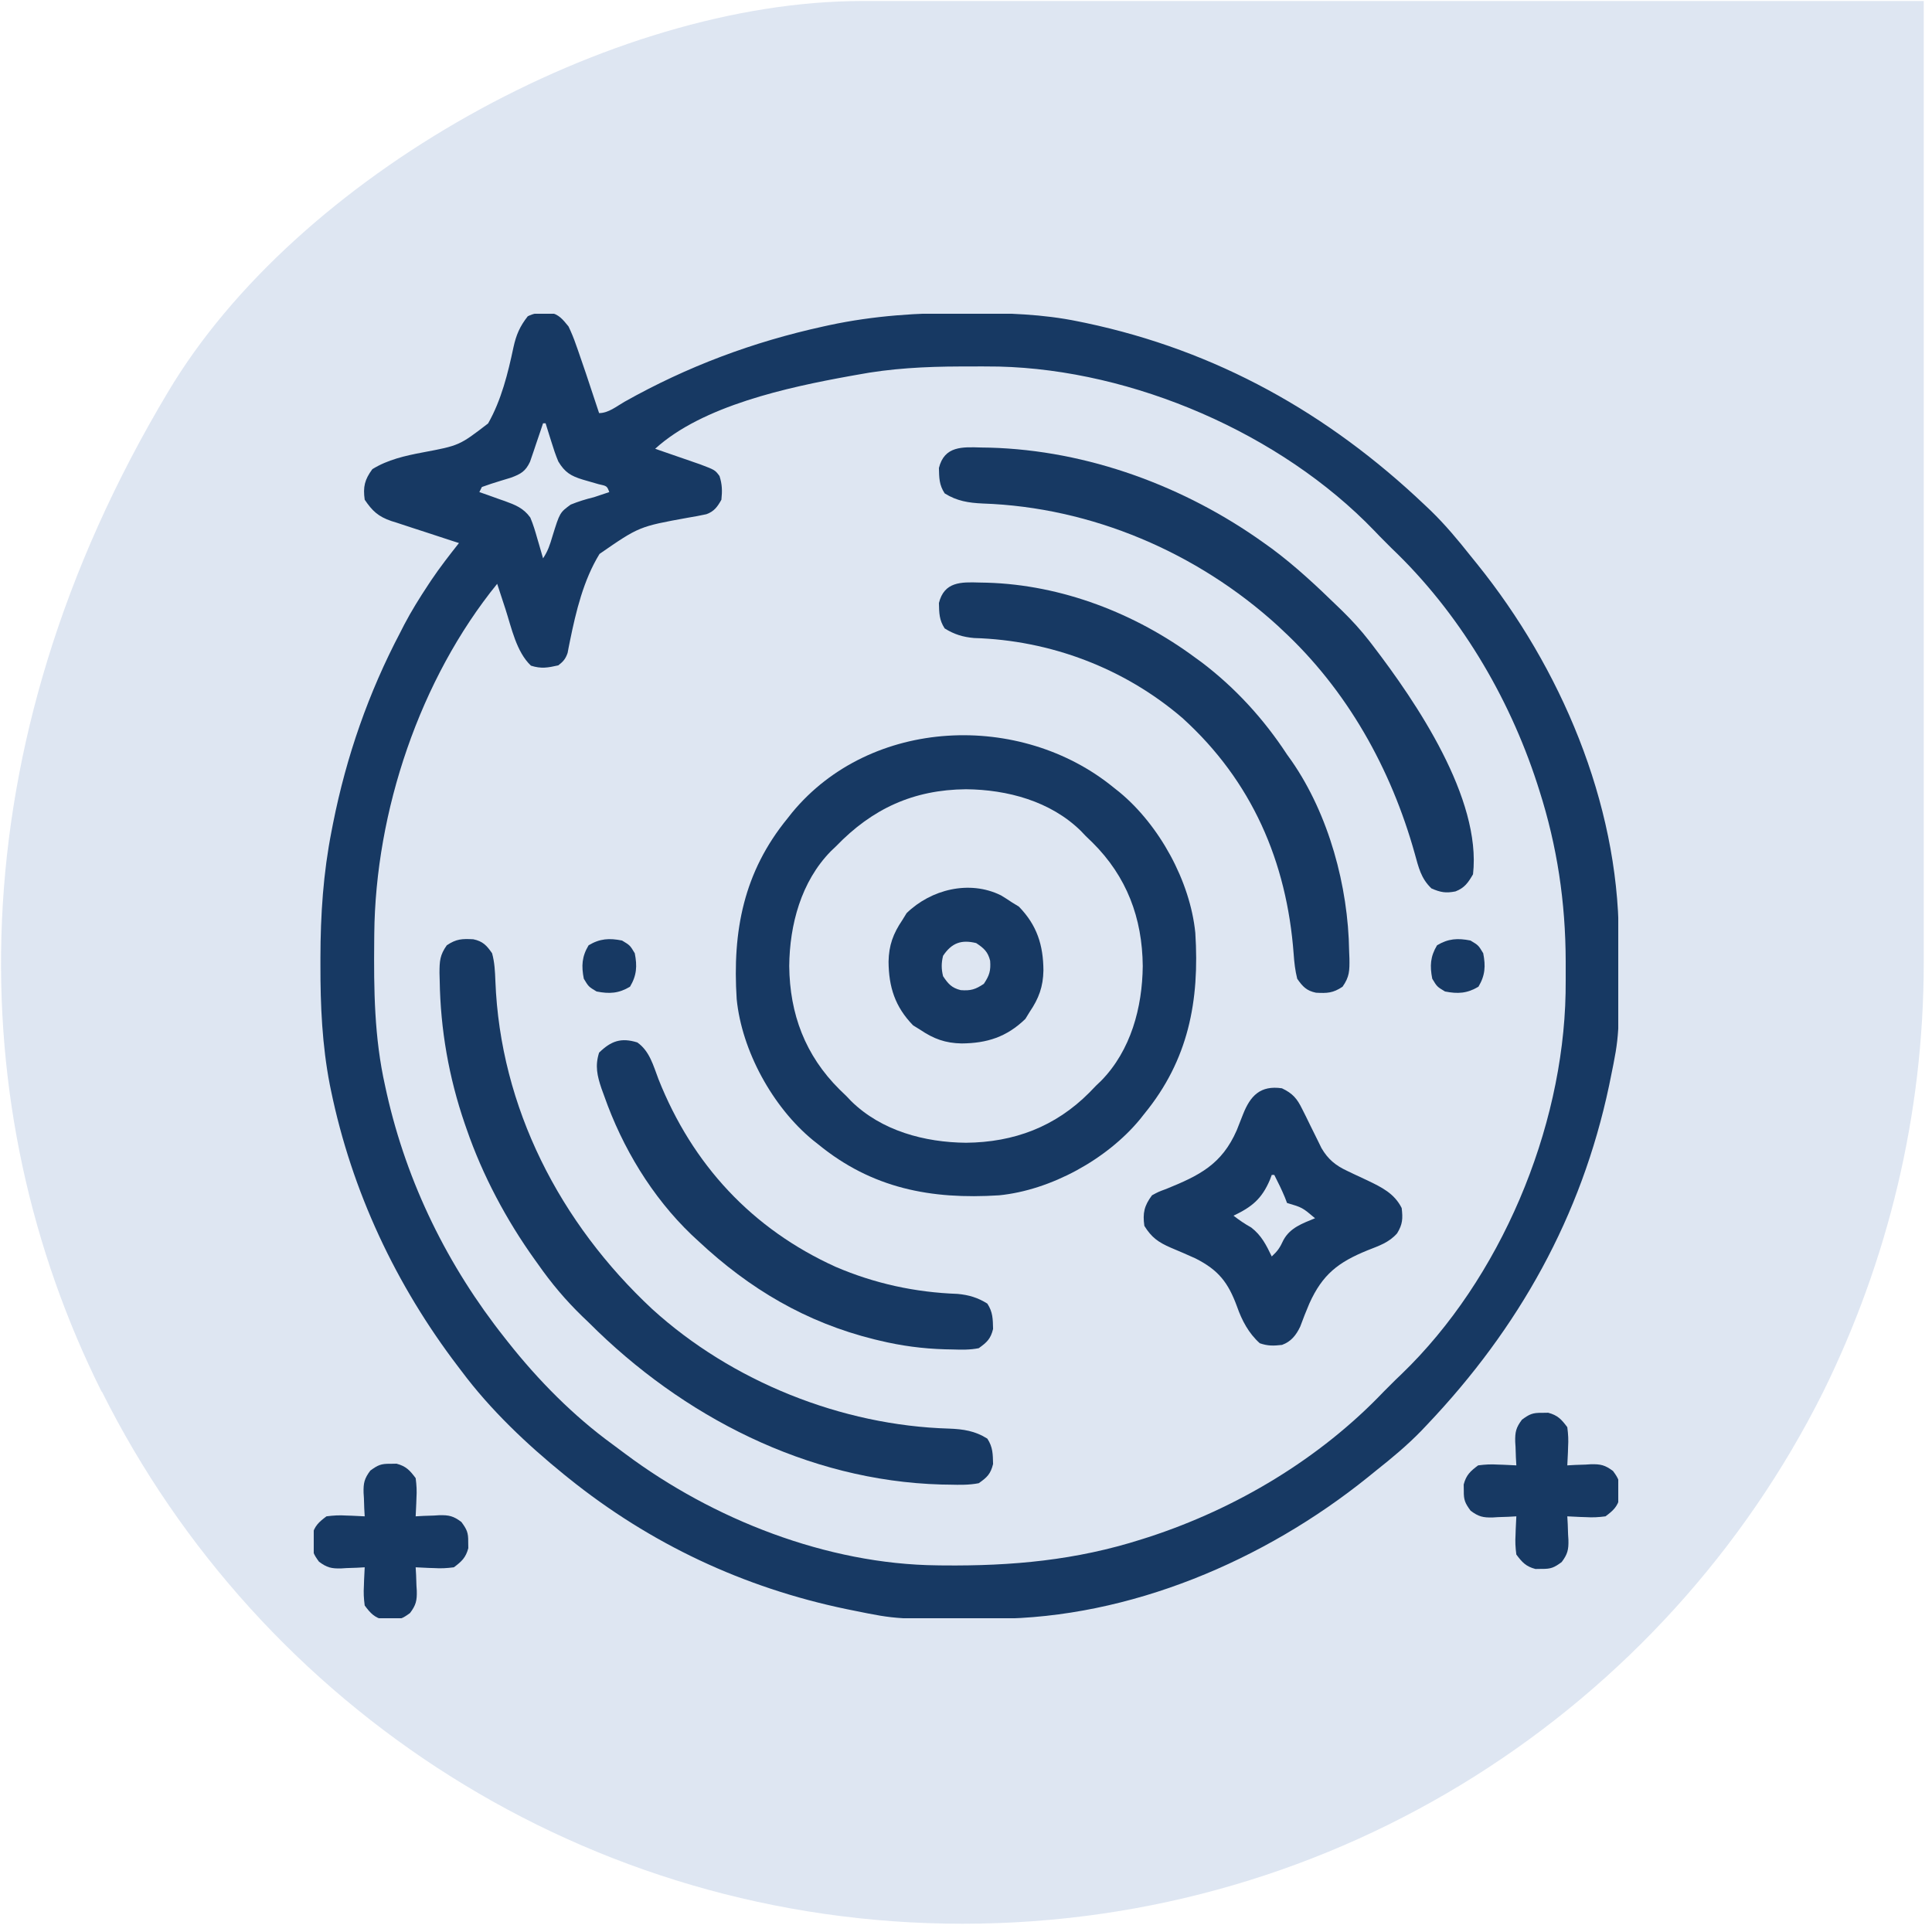
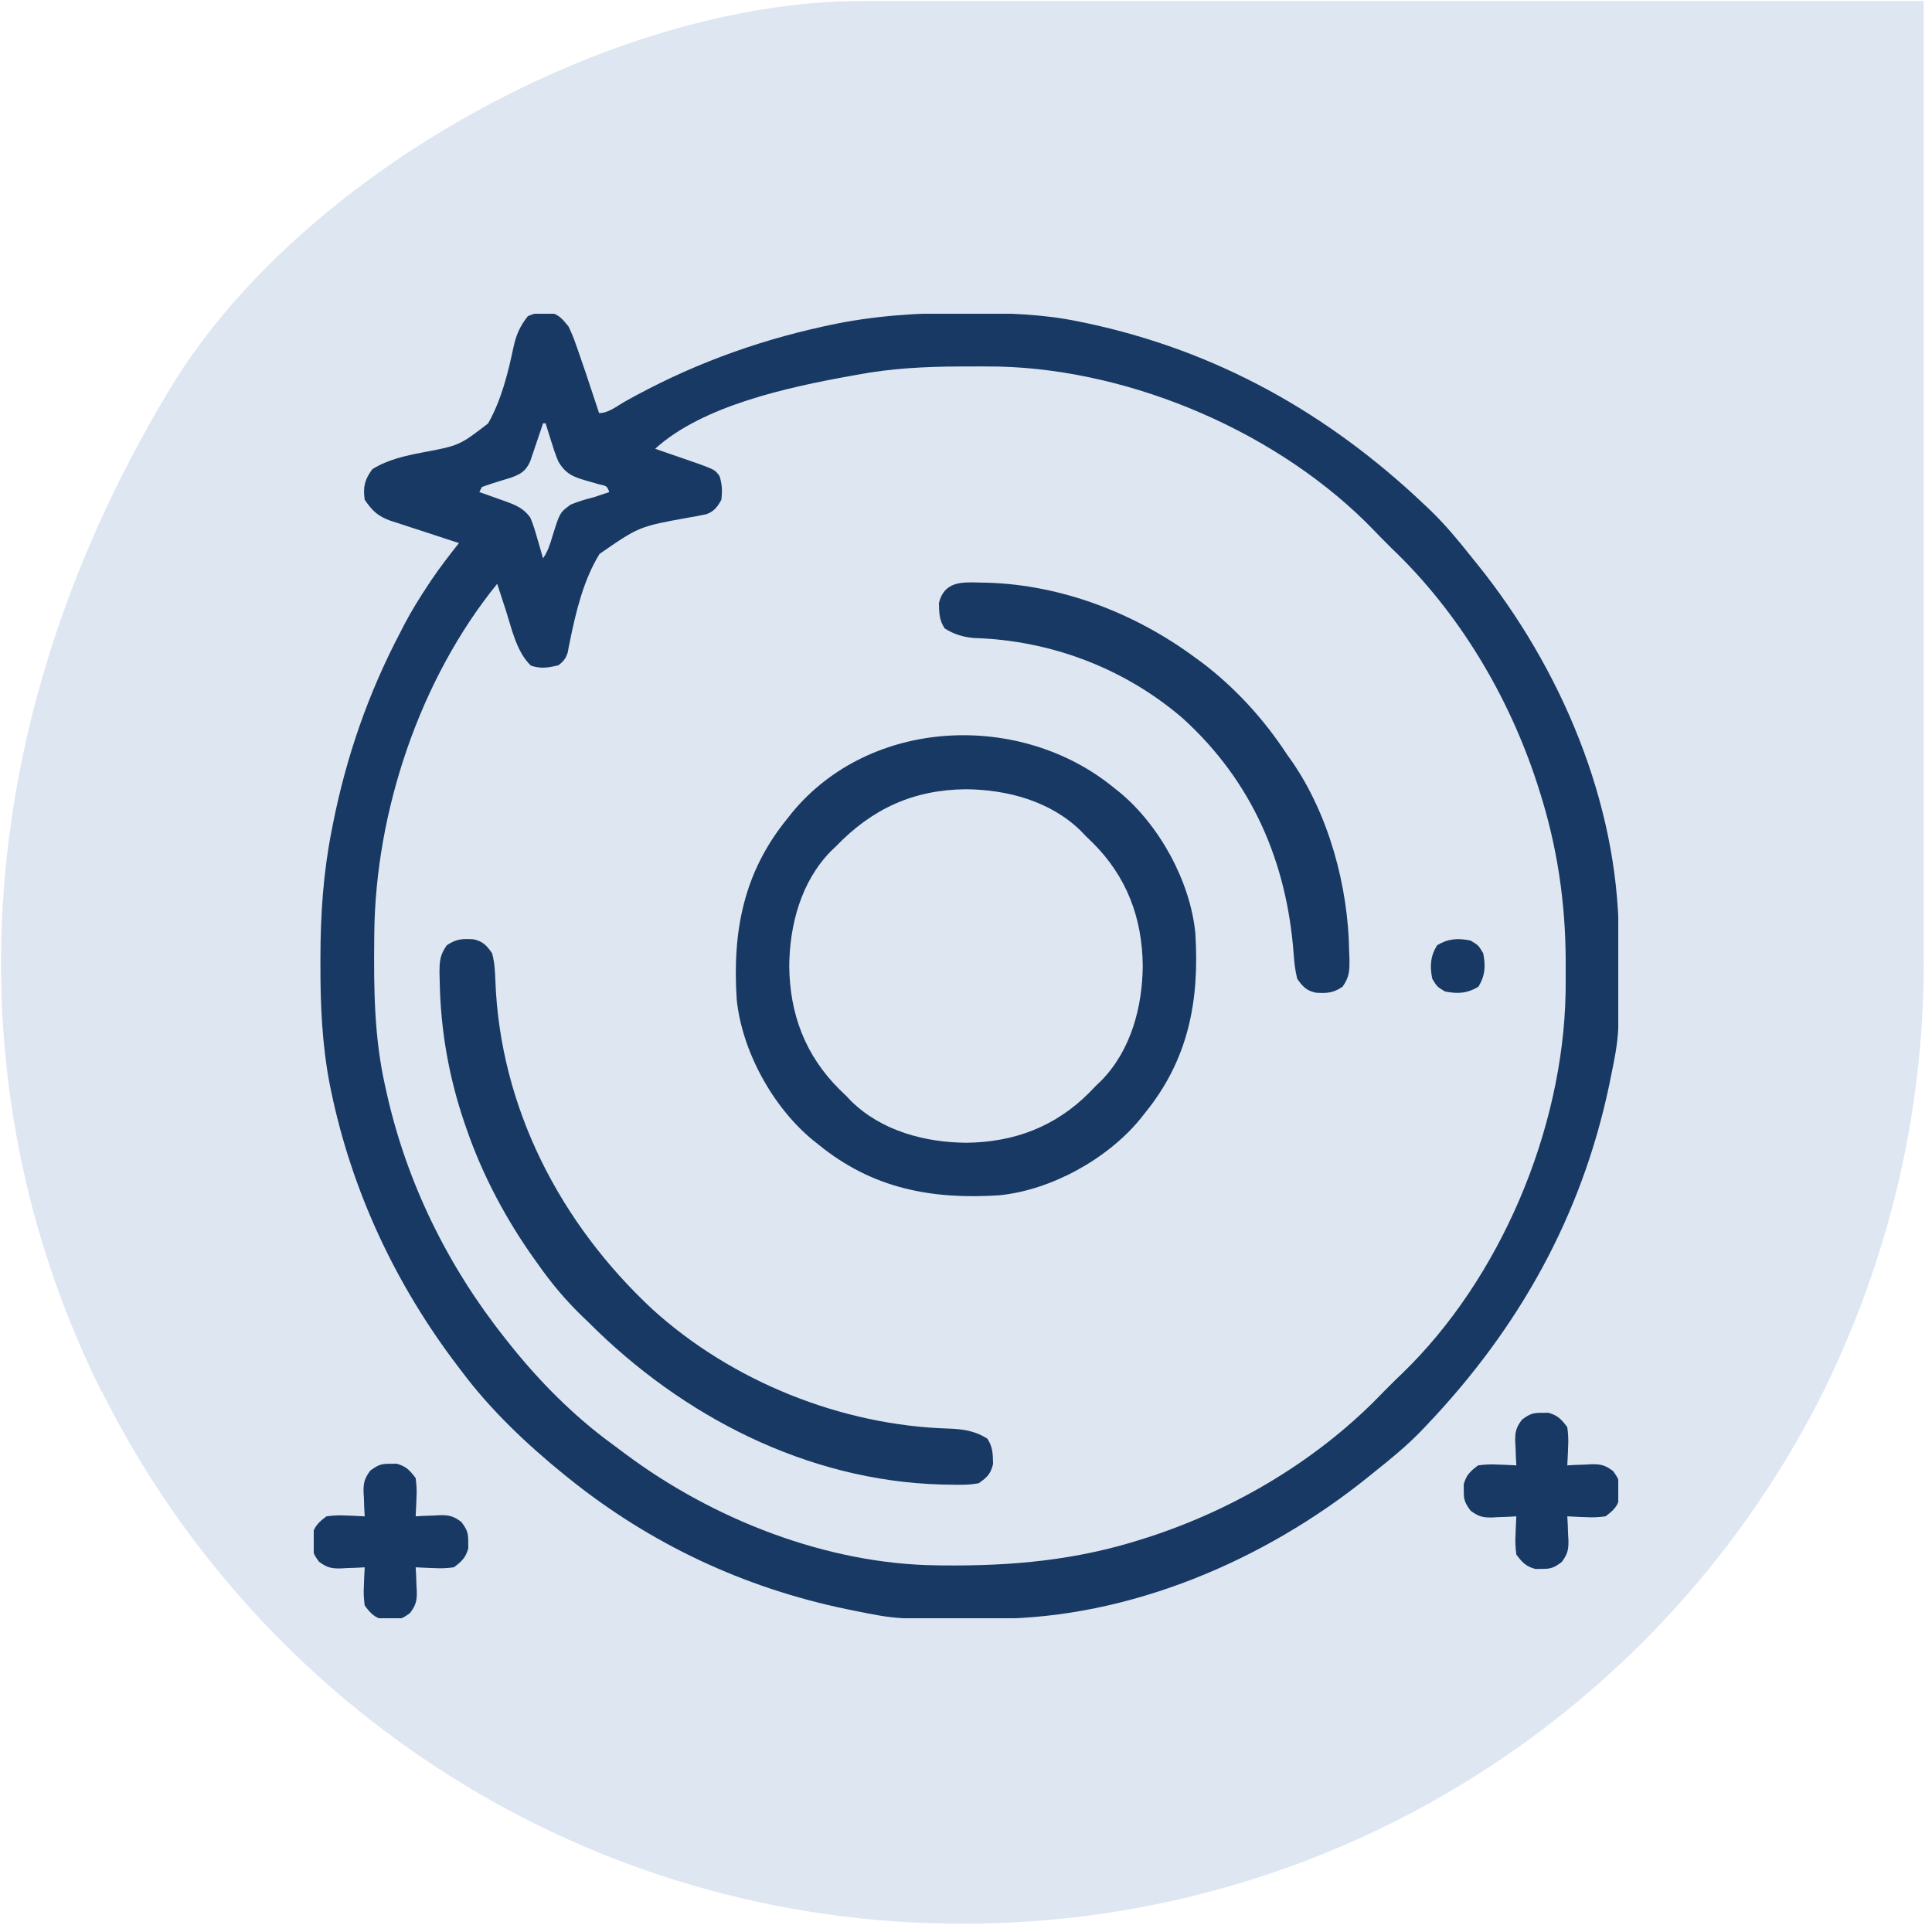
<svg xmlns="http://www.w3.org/2000/svg" fill="none" viewBox="0 0 117 117" height="117" width="117">
  <path fill="#ACC2DE" d="M6.173 84.278C15.738 103.431 35.526 116.5 58.295 116.5C81.065 116.5 100.853 103.431 110.417 84.278C114.299 76.393 116.5 67.587 116.5 58.281V0.062H52.213C36.946 0.062 17.938 10.67 10.175 23.738C-2.75 45.333 -2.37 67.207 6.153 84.278H6.173Z" opacity="0.4" />
  <g clip-path="url(#clip0_7301_3)">
    <path fill="#173963" d="M32.935 18.942C33.052 18.934 33.169 18.927 33.29 18.919C33.853 19.043 34.069 19.33 34.43 19.771C34.607 20.146 34.751 20.491 34.883 20.88C34.92 20.985 34.958 21.091 34.997 21.199C35.119 21.545 35.238 21.892 35.355 22.24C35.399 22.367 35.442 22.495 35.487 22.626C35.756 23.422 36.02 24.219 36.281 25.017C36.846 25.017 37.333 24.61 37.815 24.333C41.622 22.192 45.59 20.707 49.859 19.771C49.977 19.745 50.094 19.72 50.215 19.693C52.919 19.113 55.616 18.94 58.374 18.951C58.52 18.952 58.666 18.952 58.816 18.953C61.002 18.96 63.142 19.02 65.289 19.463C65.442 19.494 65.596 19.526 65.754 19.558C73.668 21.232 80.425 25.018 86.273 30.572C86.401 30.693 86.529 30.814 86.66 30.939C87.532 31.788 88.296 32.705 89.051 33.658C89.187 33.827 89.324 33.996 89.461 34.165C94.508 40.431 97.986 48.578 98.031 56.703C98.032 56.835 98.033 56.967 98.034 57.103C98.07 62.688 98.07 62.688 97.537 65.289C97.49 65.519 97.49 65.519 97.442 65.755C95.768 73.668 91.981 80.425 86.428 86.273C86.246 86.465 86.246 86.465 86.061 86.66C85.212 87.532 84.295 88.296 83.342 89.05C83.173 89.187 83.004 89.324 82.835 89.461C76.568 94.508 68.421 97.986 60.297 98.031C60.164 98.032 60.032 98.033 59.896 98.034C54.323 98.07 54.323 98.07 51.711 97.537C51.483 97.491 51.483 97.491 51.25 97.444C45.034 96.151 39.376 93.494 34.43 89.513C34.305 89.413 34.305 89.413 34.178 89.311C31.905 87.467 29.703 85.382 27.949 83.033C27.853 82.907 27.853 82.907 27.755 82.778C23.966 77.815 21.305 72.143 20.041 66.022C20.006 65.853 20.006 65.853 19.971 65.68C19.508 63.28 19.4 60.9 19.405 58.461C19.405 58.306 19.405 58.15 19.405 57.99C19.41 55.384 19.575 52.884 20.08 50.322C20.11 50.169 20.139 50.016 20.17 49.858C20.979 45.796 22.317 41.95 24.246 38.287C24.322 38.139 24.397 37.991 24.475 37.838C24.915 36.998 25.411 36.203 25.934 35.413C26.025 35.275 26.025 35.275 26.118 35.134C26.641 34.356 27.214 33.621 27.795 32.886C27.649 32.84 27.504 32.793 27.354 32.745C26.811 32.571 26.269 32.392 25.728 32.212C25.494 32.135 25.26 32.059 25.025 31.984C24.687 31.876 24.35 31.764 24.013 31.651C23.909 31.619 23.805 31.586 23.698 31.553C22.9 31.279 22.548 30.943 22.086 30.263C21.976 29.479 22.085 29.044 22.549 28.412C23.475 27.838 24.531 27.6 25.591 27.4C27.82 26.98 27.82 26.98 29.558 25.644C30.357 24.241 30.762 22.605 31.094 21.035C31.259 20.28 31.48 19.764 31.961 19.154C32.312 18.979 32.545 18.959 32.935 18.942ZM51.865 22.703C51.726 22.728 51.587 22.753 51.443 22.778C47.726 23.451 42.538 24.565 39.676 27.177C39.811 27.224 39.811 27.224 39.949 27.272C40.36 27.413 40.77 27.556 41.18 27.698C41.322 27.747 41.464 27.796 41.61 27.846C41.748 27.894 41.885 27.942 42.026 27.991C42.152 28.035 42.278 28.078 42.408 28.123C43.302 28.463 43.302 28.463 43.572 28.826C43.737 29.336 43.743 29.731 43.687 30.263C43.448 30.689 43.25 30.97 42.78 31.14C42.412 31.222 42.045 31.287 41.674 31.349C38.705 31.887 38.705 31.887 36.307 33.545C35.337 35.125 34.882 37.018 34.515 38.821C34.489 38.947 34.464 39.073 34.438 39.203C34.417 39.313 34.396 39.423 34.375 39.537C34.252 39.899 34.114 40.059 33.812 40.293C33.172 40.437 32.777 40.51 32.154 40.312C31.268 39.476 30.977 38.018 30.611 36.889C30.562 36.74 30.513 36.592 30.463 36.439C30.345 36.078 30.227 35.717 30.109 35.355C25.427 41.119 22.735 49.139 22.666 56.551C22.665 56.686 22.663 56.82 22.662 56.959C22.635 59.944 22.663 62.825 23.32 65.752C23.353 65.903 23.386 66.053 23.42 66.209C24.646 71.653 27.111 76.664 30.572 81.027C30.638 81.111 30.704 81.195 30.772 81.281C32.595 83.587 34.727 85.748 37.107 87.477C37.364 87.664 37.618 87.855 37.871 88.047C43.179 92.01 50.076 94.728 56.753 94.796C56.877 94.798 57.001 94.799 57.128 94.801C61.283 94.841 65.164 94.49 69.146 93.216C69.284 93.173 69.421 93.129 69.562 93.084C74.878 91.353 79.935 88.332 83.805 84.267C84.576 83.496 84.576 83.496 84.873 83.216C90.864 77.447 94.653 68.41 94.811 60.141C94.818 59.629 94.819 59.118 94.817 58.606C94.817 58.471 94.817 58.337 94.817 58.199C94.807 54.636 94.304 51.253 93.217 47.853C93.173 47.716 93.129 47.579 93.084 47.437C91.353 42.122 88.332 37.065 84.267 33.195C83.496 32.423 83.496 32.423 83.216 32.127C77.553 26.245 68.626 22.398 60.496 22.199C59.853 22.189 59.211 22.189 58.567 22.192C58.364 22.192 58.364 22.192 58.157 22.193C56.028 22.2 53.961 22.304 51.865 22.703ZM32.887 25.634C32.825 25.819 32.764 26.002 32.7 26.192C32.618 26.434 32.535 26.675 32.453 26.917C32.412 27.038 32.372 27.16 32.331 27.284C32.29 27.401 32.25 27.518 32.209 27.639C32.154 27.8 32.154 27.8 32.098 27.964C31.829 28.538 31.546 28.703 30.952 28.924C30.742 28.989 30.532 29.053 30.321 29.116C29.936 29.231 29.562 29.355 29.183 29.492C29.133 29.594 29.082 29.696 29.029 29.8C29.2 29.86 29.371 29.92 29.547 29.981C29.773 30.062 29.999 30.144 30.225 30.225C30.338 30.264 30.45 30.303 30.566 30.343C31.21 30.577 31.704 30.77 32.115 31.343C32.291 31.759 32.417 32.182 32.539 32.616C32.574 32.731 32.608 32.846 32.642 32.965C32.726 33.247 32.806 33.529 32.887 33.812C33.185 33.365 33.307 32.98 33.457 32.47C33.901 31.042 33.901 31.042 34.561 30.558C35.03 30.367 35.481 30.228 35.973 30.109C36.282 30.008 36.591 29.906 36.898 29.8C36.759 29.432 36.759 29.432 36.244 29.32C35.93 29.226 35.615 29.135 35.299 29.047C34.57 28.826 34.205 28.603 33.812 27.949C33.645 27.554 33.513 27.154 33.388 26.744C33.354 26.637 33.32 26.53 33.285 26.419C33.202 26.158 33.121 25.896 33.041 25.634C32.99 25.634 32.939 25.634 32.887 25.634Z" />
    <path fill="#173963" d="M67.449 47.699C67.614 47.83 67.614 47.83 67.783 47.963C70.208 49.962 72.076 53.362 72.387 56.494C72.65 60.62 71.969 64.191 69.301 67.449C69.214 67.559 69.127 67.669 69.037 67.783C67.038 70.208 63.638 72.076 60.506 72.387C56.38 72.65 52.809 71.969 49.551 69.301C49.385 69.17 49.385 69.17 49.217 69.037C46.792 67.038 44.923 63.638 44.613 60.506C44.349 56.38 45.031 52.809 47.699 49.551C47.786 49.441 47.873 49.33 47.962 49.217C52.739 43.423 61.817 43.087 67.449 47.699ZM50.631 51.248C50.528 51.346 50.426 51.443 50.32 51.544C48.513 53.384 47.819 56.002 47.795 58.5C47.823 61.407 48.764 63.914 50.841 65.977C50.975 66.106 51.11 66.236 51.248 66.369C51.346 66.472 51.443 66.574 51.544 66.68C53.384 68.487 56.002 69.181 58.5 69.204C61.407 69.177 63.913 68.236 65.977 66.159C66.106 66.025 66.236 65.89 66.369 65.752C66.472 65.654 66.574 65.557 66.679 65.456C68.487 63.616 69.181 60.998 69.204 58.5C69.177 55.593 68.236 53.086 66.159 51.023C66.024 50.894 65.89 50.764 65.752 50.631C65.654 50.528 65.556 50.426 65.456 50.32C63.615 48.513 60.998 47.819 58.5 47.796C55.314 47.825 52.827 48.971 50.631 51.248Z" />
    <path fill="#173963" d="M28.662 56.881C29.235 56.999 29.474 57.255 29.8 57.728C29.954 58.283 29.978 58.832 30 59.406C30.29 67.073 33.918 74.075 39.492 79.272C44.32 83.665 50.973 86.326 57.478 86.515C58.335 86.547 59.051 86.654 59.792 87.122C60.129 87.64 60.124 88.052 60.14 88.659C59.99 89.263 59.782 89.465 59.271 89.822C58.688 89.935 58.118 89.924 57.526 89.909C57.355 89.906 57.184 89.903 57.008 89.901C48.881 89.674 41.326 85.772 35.664 80.101C35.467 79.912 35.467 79.912 35.266 79.72C34.252 78.737 33.39 77.713 32.578 76.552C32.519 76.47 32.459 76.387 32.398 76.302C30.669 73.891 29.225 71.181 28.258 68.375C28.2 68.209 28.2 68.209 28.141 68.04C27.181 65.237 26.674 62.35 26.628 59.387C26.624 59.232 26.619 59.076 26.615 58.916C26.619 58.202 26.636 57.84 27.058 57.245C27.635 56.856 27.985 56.846 28.662 56.881Z" />
-     <path fill="#173963" d="M59.435 27.101C59.6 27.103 59.764 27.106 59.934 27.109C65.862 27.269 71.753 29.447 76.553 32.887C76.708 32.998 76.864 33.11 77.025 33.225C78.458 34.29 79.748 35.499 81.027 36.744C81.121 36.835 81.216 36.927 81.313 37.021C81.886 37.584 82.414 38.163 82.908 38.798C82.979 38.89 83.05 38.981 83.123 39.076C85.767 42.527 89.723 48.353 89.205 52.945C88.913 53.448 88.695 53.771 88.14 53.984C87.555 54.097 87.243 54.044 86.688 53.803C86.049 53.194 85.908 52.524 85.678 51.7C84.243 46.557 81.583 41.785 77.633 38.133C77.549 38.054 77.466 37.975 77.38 37.894C72.509 33.456 66.112 30.717 59.516 30.492C58.664 30.454 57.944 30.343 57.208 29.878C56.871 29.36 56.876 28.947 56.86 28.34C57.194 26.995 58.289 27.066 59.435 27.101Z" />
    <path fill="#173963" d="M59.31 35.278C59.461 35.281 59.611 35.284 59.767 35.287C64.301 35.418 68.763 37.144 72.387 39.83C72.513 39.921 72.638 40.012 72.768 40.106C74.815 41.658 76.54 43.55 77.941 45.693C78.035 45.825 78.129 45.956 78.226 46.091C80.477 49.345 81.645 53.676 81.702 57.593C81.711 57.819 81.711 57.819 81.72 58.05C81.729 58.774 81.729 59.151 81.303 59.756C80.724 60.142 80.374 60.154 79.697 60.118C79.124 60.001 78.885 59.745 78.558 59.272C78.434 58.774 78.378 58.285 78.343 57.774C77.928 52.179 75.811 47.284 71.594 43.471C68.078 40.457 63.604 38.773 58.988 38.638C58.319 38.58 57.775 38.414 57.208 38.056C56.871 37.538 56.876 37.125 56.86 36.518C57.181 35.224 58.198 35.242 59.31 35.278Z" />
-     <path fill="#173963" d="M77.633 65.906C78.286 66.218 78.547 66.524 78.863 67.169C78.98 67.403 78.98 67.403 79.1 67.641C79.219 67.885 79.219 67.885 79.34 68.134C79.498 68.456 79.657 68.777 79.817 69.098C79.922 69.311 79.922 69.311 80.028 69.529C80.424 70.205 80.878 70.578 81.581 70.906C81.715 70.97 81.849 71.034 81.986 71.1C82.266 71.231 82.545 71.362 82.824 71.492C83.679 71.903 84.443 72.275 84.885 73.158C84.958 73.798 84.947 74.136 84.607 74.69C84.114 75.251 83.503 75.446 82.822 75.716C81.044 76.439 80.088 77.174 79.291 78.944C79.098 79.406 78.91 79.867 78.74 80.338C78.493 80.856 78.187 81.247 77.638 81.446C77.129 81.504 76.782 81.516 76.292 81.346C75.623 80.749 75.209 79.97 74.915 79.13C74.38 77.674 73.799 76.916 72.392 76.206C71.901 75.982 71.406 75.771 70.909 75.562C70.148 75.231 69.739 74.944 69.301 74.238C69.191 73.456 69.296 73.015 69.763 72.387C70.155 72.174 70.155 72.174 70.621 72.003C72.643 71.183 73.989 70.515 74.894 68.452C75.022 68.133 75.148 67.813 75.272 67.493C75.719 66.354 76.327 65.716 77.633 65.906ZM77.016 71.152C76.978 71.253 76.94 71.354 76.901 71.457C76.41 72.605 75.817 73.088 74.701 73.621C75.051 73.891 75.383 74.12 75.772 74.335C76.397 74.82 76.676 75.386 77.016 76.09C77.371 75.763 77.508 75.564 77.719 75.106C78.128 74.345 78.872 74.093 79.638 73.775C78.865 73.123 78.865 73.123 77.941 72.85C77.9 72.741 77.859 72.633 77.816 72.522C77.622 72.053 77.401 71.604 77.17 71.152C77.119 71.152 77.068 71.152 77.016 71.152Z" />
-     <path fill="#173963" d="M38.596 63.129C39.344 63.656 39.565 64.536 39.878 65.357C41.931 70.528 45.548 74.428 50.611 76.721C52.977 77.734 55.421 78.264 57.99 78.357C58.667 78.42 59.217 78.582 59.792 78.945C60.129 79.463 60.124 79.875 60.14 80.482C59.992 81.079 59.772 81.288 59.272 81.645C58.742 81.751 58.228 81.74 57.69 81.722C57.539 81.719 57.388 81.716 57.232 81.713C55.873 81.673 54.574 81.502 53.254 81.182C53.15 81.157 53.046 81.132 52.939 81.107C48.808 80.083 45.389 78.055 42.299 75.165C42.16 75.036 42.021 74.907 41.878 74.775C39.477 72.472 37.69 69.499 36.59 66.37C36.509 66.147 36.509 66.147 36.426 65.921C36.166 65.151 36.025 64.546 36.281 63.746C37.004 63.042 37.61 62.822 38.596 63.129Z" />
-     <path fill="#173963" d="M60.612 54.219C60.837 54.354 61.06 54.495 61.277 54.643C61.487 54.772 61.487 54.772 61.702 54.903C62.801 56.033 63.178 57.233 63.189 58.767C63.171 59.752 62.913 60.46 62.357 61.278C62.271 61.418 62.185 61.558 62.097 61.702C60.967 62.801 59.768 63.178 58.233 63.19C57.248 63.171 56.54 62.913 55.722 62.358C55.583 62.272 55.443 62.186 55.298 62.097C54.199 60.968 53.822 59.768 53.81 58.233C53.829 57.249 54.087 56.541 54.642 55.723C54.728 55.583 54.814 55.443 54.903 55.299C56.382 53.859 58.707 53.28 60.612 54.219ZM57.111 57.883C57.003 58.321 57.003 58.679 57.111 59.117C57.418 59.578 57.633 59.828 58.182 59.962C58.787 60.006 59.066 59.923 59.58 59.58C59.922 59.067 60.006 58.787 59.962 58.182C59.827 57.634 59.578 57.419 59.117 57.112C58.22 56.891 57.635 57.098 57.111 57.883Z" />
    <path fill="#173963" d="M23.629 88.646C23.756 88.644 23.883 88.642 24.015 88.64C24.59 88.792 24.818 89.04 25.172 89.514C25.229 89.952 25.247 90.288 25.22 90.719C25.216 90.826 25.213 90.933 25.209 91.043C25.2 91.305 25.187 91.567 25.172 91.828C25.33 91.819 25.488 91.81 25.651 91.801C25.861 91.794 26.071 91.787 26.281 91.78C26.385 91.773 26.489 91.767 26.596 91.76C27.192 91.746 27.46 91.808 27.941 92.169C28.275 92.623 28.363 92.817 28.354 93.371C28.356 93.498 28.358 93.626 28.36 93.757C28.207 94.332 27.959 94.56 27.486 94.914C27.048 94.971 26.712 94.989 26.281 94.962C26.174 94.959 26.067 94.955 25.957 94.952C25.695 94.943 25.433 94.929 25.172 94.914C25.181 95.072 25.19 95.23 25.199 95.393C25.206 95.603 25.213 95.813 25.22 96.023C25.227 96.127 25.233 96.231 25.24 96.338C25.254 96.934 25.192 97.202 24.831 97.683C24.377 98.017 24.183 98.105 23.629 98.096C23.502 98.098 23.374 98.1 23.243 98.102C22.668 97.95 22.44 97.702 22.086 97.228C22.029 96.79 22.011 96.454 22.038 96.023C22.041 95.916 22.045 95.809 22.048 95.699C22.057 95.437 22.071 95.176 22.086 94.914C21.928 94.923 21.77 94.932 21.607 94.941C21.397 94.948 21.187 94.955 20.977 94.962C20.821 94.972 20.821 94.972 20.662 94.982C20.066 94.996 19.798 94.934 19.316 94.573C18.983 94.119 18.895 93.926 18.904 93.371C18.901 93.244 18.899 93.116 18.898 92.985C19.05 92.41 19.298 92.182 19.771 91.828C20.209 91.771 20.546 91.753 20.977 91.78C21.084 91.783 21.191 91.787 21.301 91.79C21.563 91.799 21.824 91.813 22.086 91.828C22.077 91.67 22.068 91.512 22.059 91.349C22.052 91.139 22.044 90.929 22.038 90.719C22.031 90.615 22.025 90.511 22.018 90.404C22.003 89.808 22.066 89.54 22.426 89.058C22.881 88.725 23.074 88.637 23.629 88.646Z" />
    <path fill="#173963" d="M93.371 85.56C93.498 85.558 93.626 85.556 93.757 85.554C94.332 85.707 94.56 85.954 94.914 86.428C94.971 86.866 94.989 87.202 94.962 87.633C94.959 87.74 94.955 87.847 94.952 87.957C94.943 88.219 94.929 88.481 94.914 88.742C95.072 88.733 95.23 88.724 95.393 88.715C95.603 88.708 95.813 88.701 96.023 88.694C96.127 88.687 96.231 88.681 96.338 88.674C96.934 88.66 97.202 88.722 97.683 89.083C98.017 89.537 98.105 89.731 98.096 90.285C98.098 90.412 98.1 90.54 98.102 90.671C97.95 91.246 97.702 91.474 97.228 91.828C96.79 91.885 96.454 91.903 96.023 91.876C95.916 91.873 95.809 91.869 95.699 91.866C95.437 91.857 95.176 91.843 94.914 91.828C94.923 91.986 94.932 92.144 94.941 92.307C94.948 92.517 94.955 92.727 94.962 92.937C94.969 93.041 94.975 93.145 94.982 93.252C94.996 93.848 94.934 94.116 94.573 94.598C94.119 94.931 93.926 95.019 93.371 95.01C93.244 95.012 93.116 95.014 92.985 95.016C92.41 94.864 92.182 94.616 91.828 94.142C91.771 93.704 91.753 93.368 91.78 92.937C91.783 92.83 91.787 92.723 91.79 92.613C91.799 92.351 91.813 92.09 91.828 91.828C91.67 91.837 91.512 91.846 91.349 91.855C91.139 91.862 90.929 91.869 90.719 91.876C90.563 91.886 90.563 91.886 90.404 91.896C89.808 91.91 89.54 91.848 89.058 91.487C88.725 91.033 88.637 90.84 88.646 90.285C88.644 90.158 88.642 90.031 88.64 89.899C88.792 89.324 89.04 89.096 89.514 88.742C89.952 88.685 90.288 88.667 90.719 88.694C90.826 88.697 90.933 88.701 91.043 88.704C91.305 88.713 91.567 88.727 91.828 88.742C91.819 88.584 91.81 88.426 91.801 88.263C91.794 88.053 91.787 87.843 91.78 87.633C91.773 87.529 91.767 87.425 91.76 87.318C91.746 86.722 91.808 86.454 92.169 85.973C92.623 85.639 92.817 85.551 93.371 85.56Z" />
    <path fill="#173963" d="M89.051 56.957C89.533 57.246 89.533 57.246 89.822 57.728C89.975 58.504 89.942 59.072 89.533 59.754C88.851 60.163 88.283 60.196 87.508 60.043C87.026 59.754 87.026 59.754 86.736 59.271C86.584 58.496 86.616 57.928 87.026 57.246C87.707 56.837 88.275 56.804 89.051 56.957Z" />
-     <path fill="#173963" d="M37.67 56.957C38.152 57.246 38.152 57.246 38.441 57.728C38.594 58.504 38.561 59.072 38.152 59.754C37.47 60.163 36.902 60.196 36.127 60.043C35.645 59.754 35.645 59.754 35.355 59.271C35.203 58.496 35.236 57.928 35.645 57.246C36.327 56.837 36.894 56.804 37.67 56.957Z" />
  </g>
  <defs>
    <clipPath id="clip0_7301_3">
      <rect transform="translate(19 19)" fill="white" height="79" width="79" />
    </clipPath>
  </defs>
</svg>